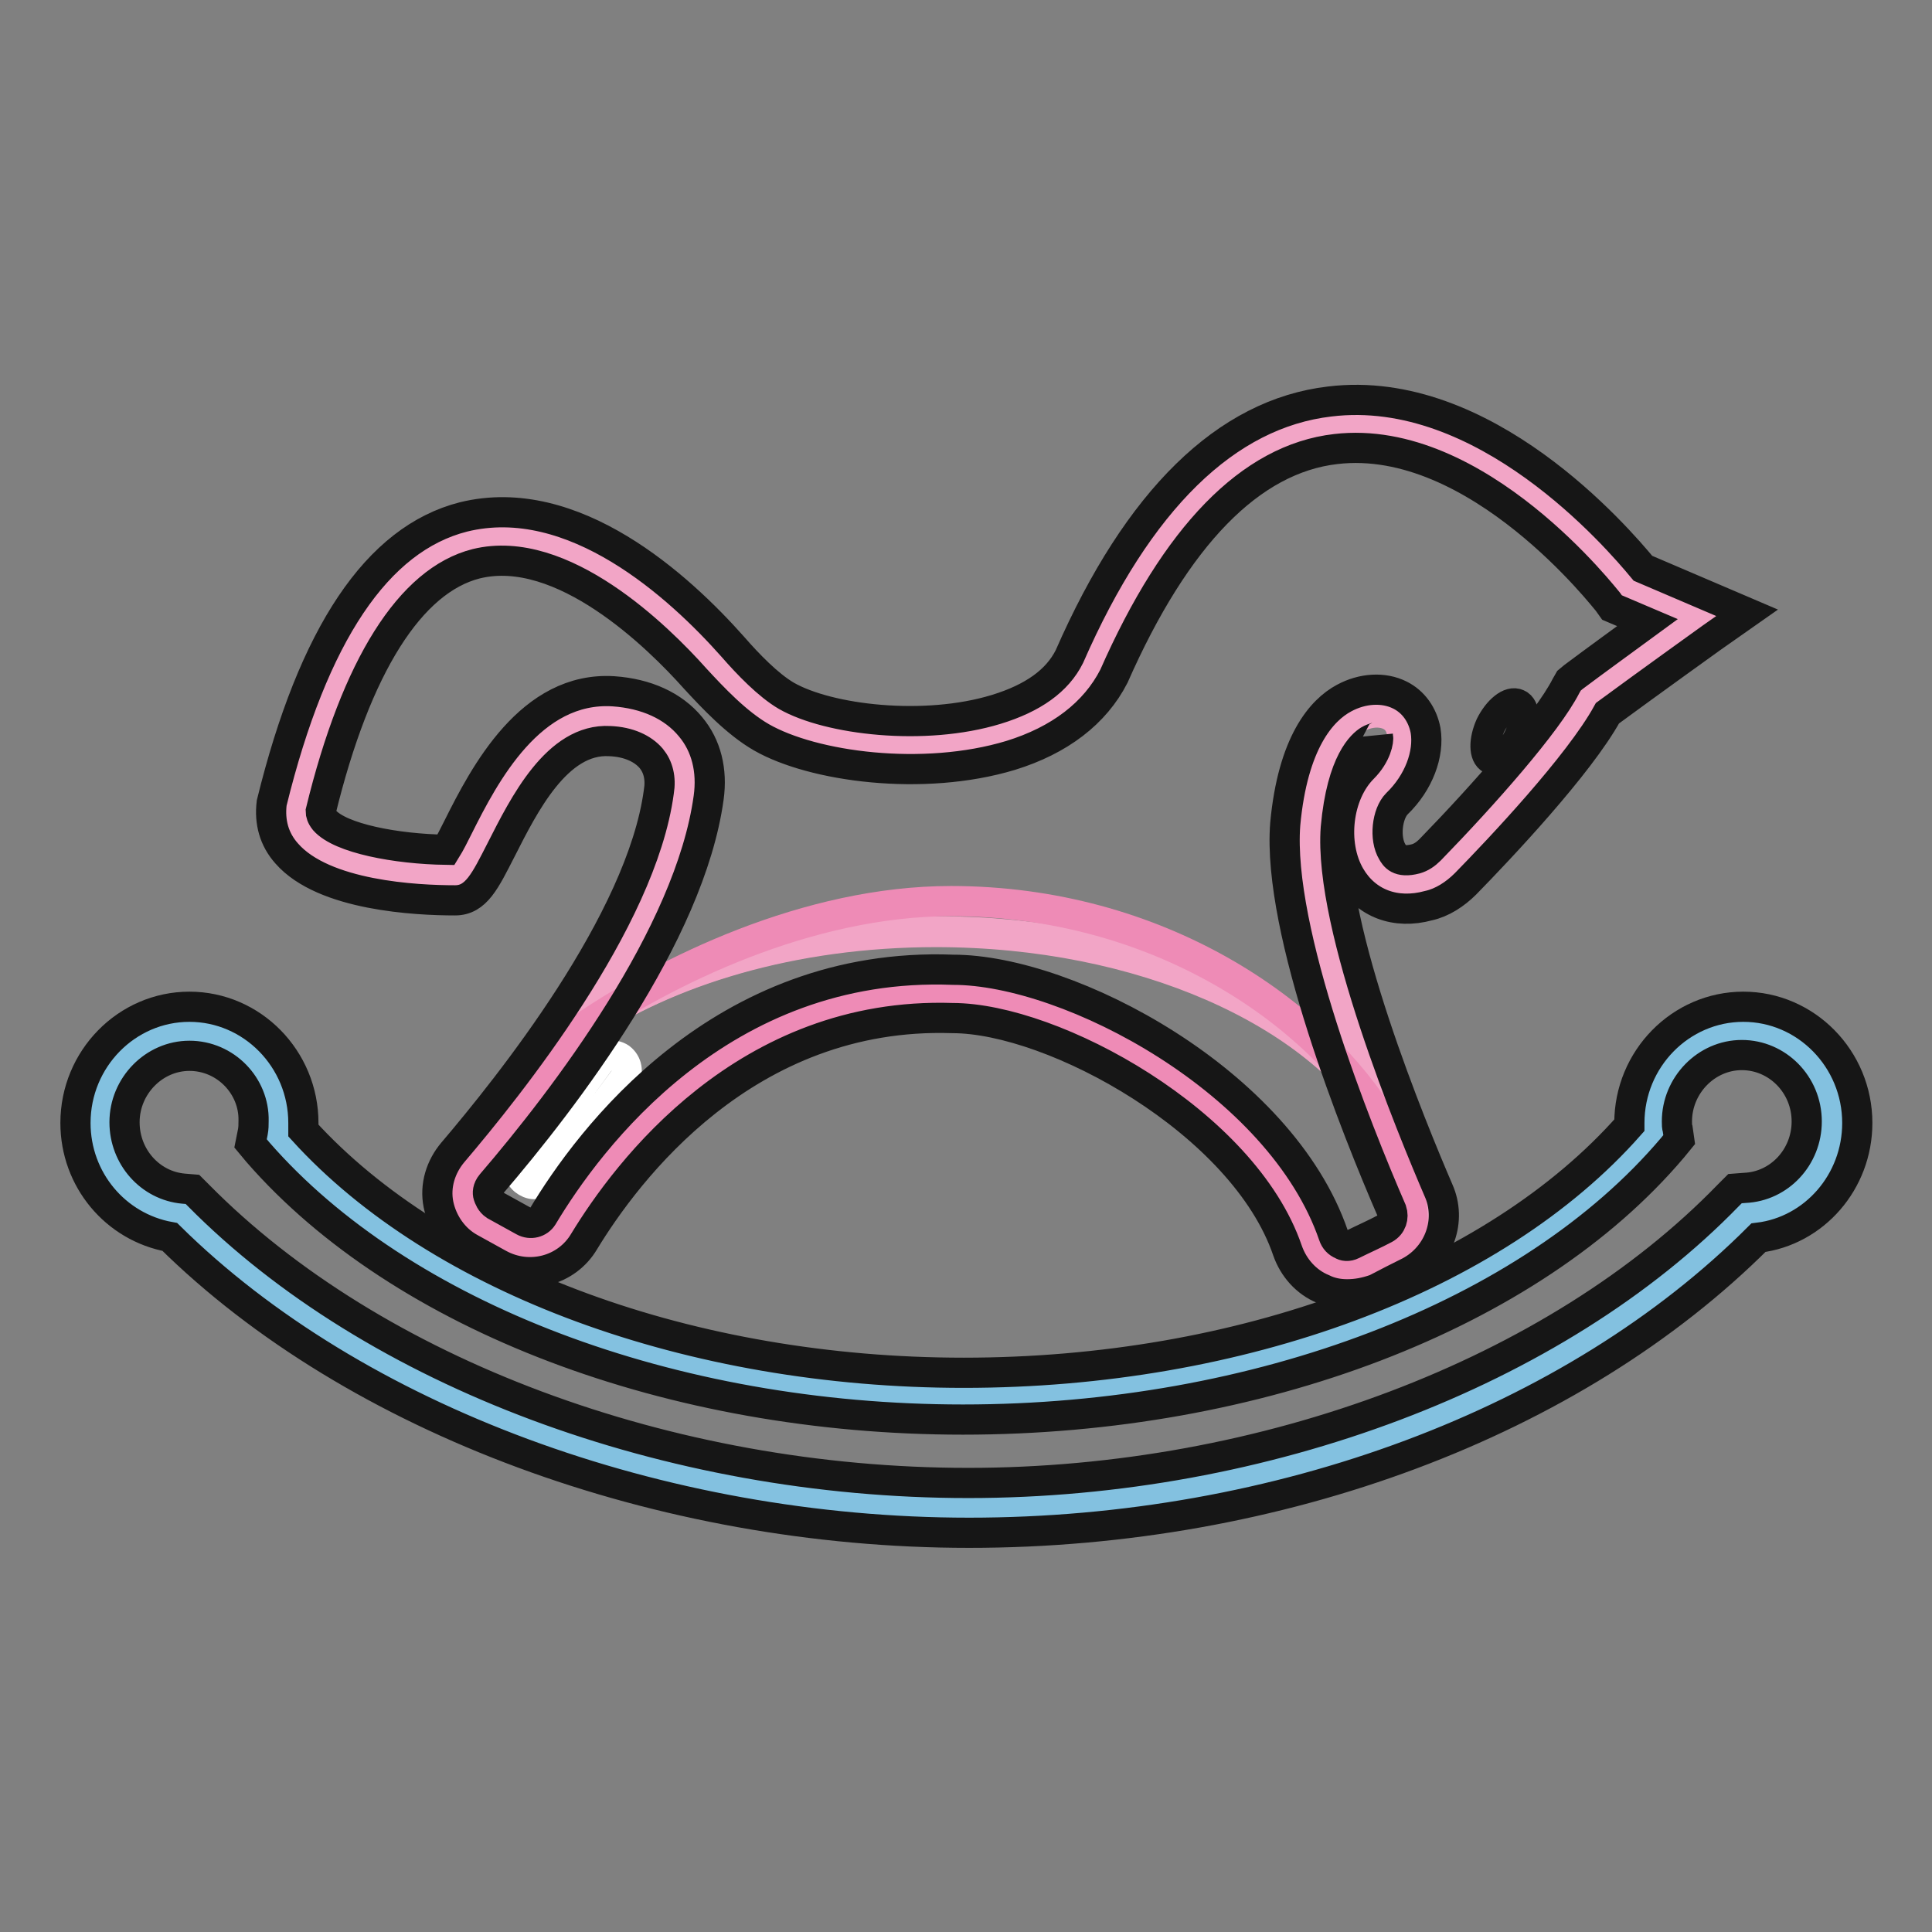
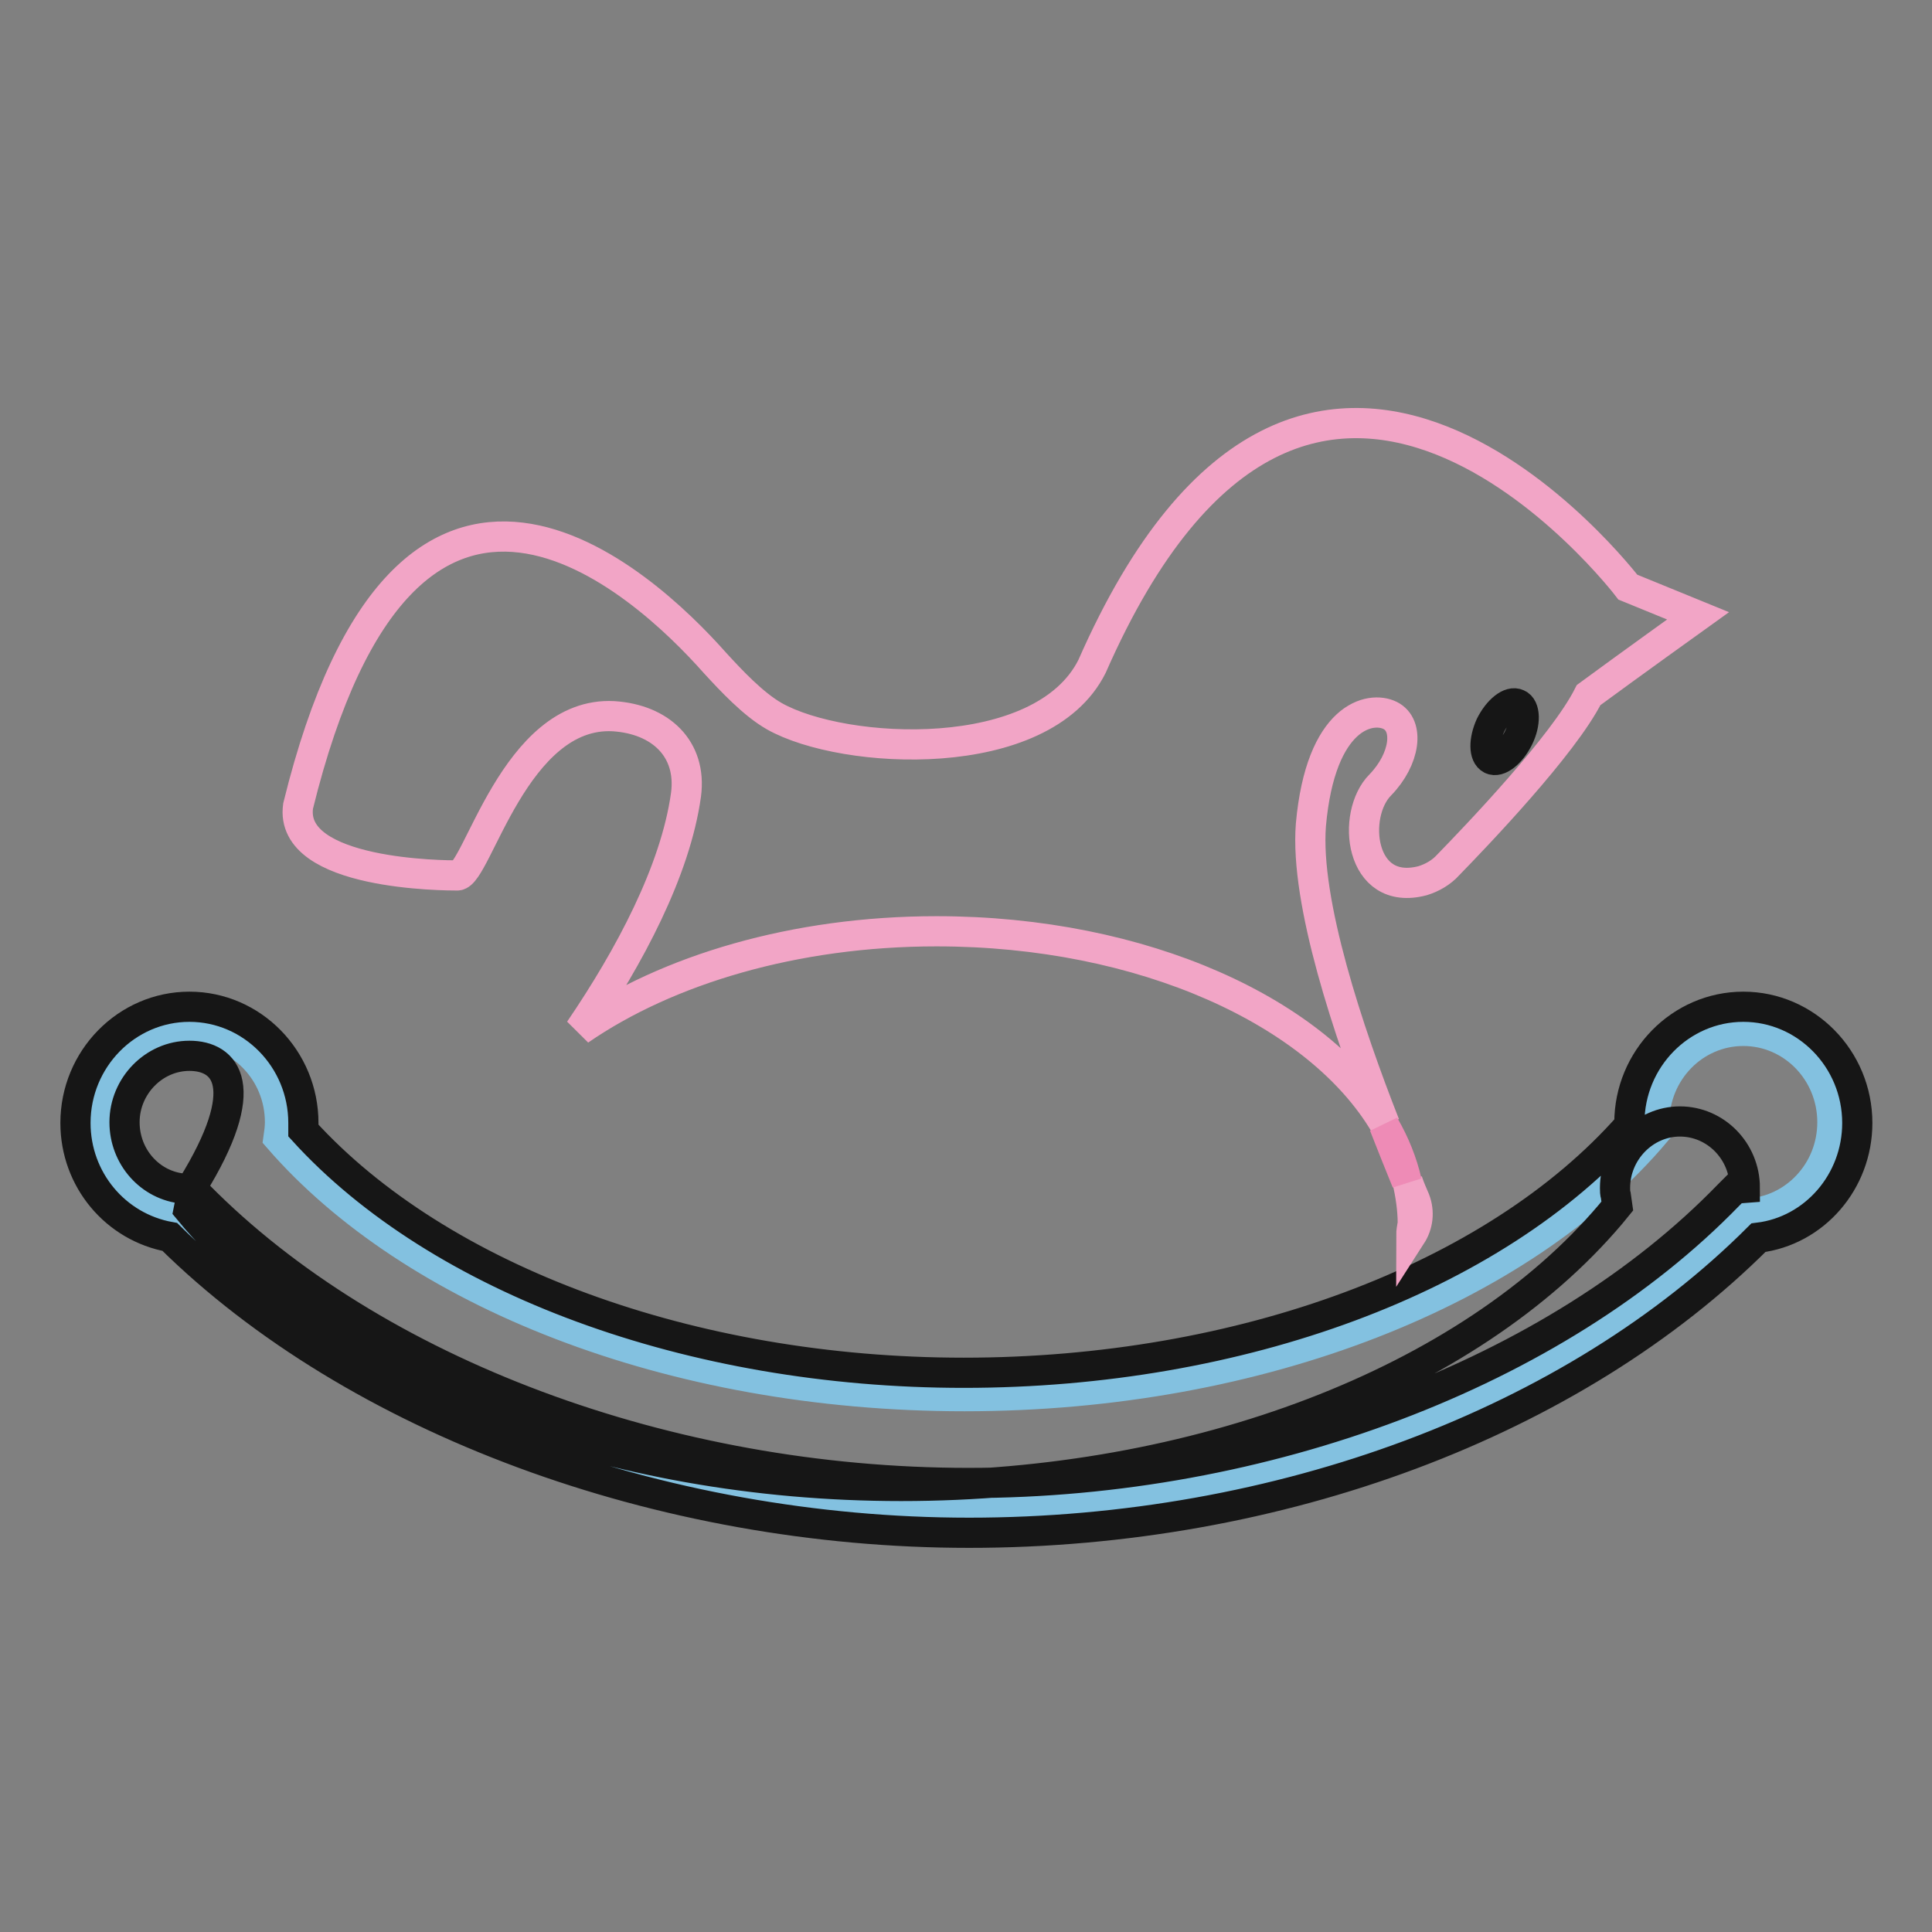
<svg xmlns="http://www.w3.org/2000/svg" version="1.1" x="0px" y="0px" viewBox="0 0 256 256" enable-background="new 0 0 256 256" xml:space="preserve">
  <rect x="0" y="0" width="256" height="256" fill="#808080" stroke="none" />
  <g>
    <path stroke-width="4" fill-opacity="0" stroke="#83c1e0" d="M242.8,148.7c0-6.7-5.3-12.1-11.8-12.1c-6.5,0-11.8,5.4-11.8,12.1c0,0.5,0,1,0.1,1.4 c-17.6,20.8-52,34.9-91.5,34.9c-39.1,0-73.2-13.8-90.9-34.2c0.1-0.7,0.2-1.4,0.2-2.1c0-6.7-5.3-12.1-11.8-12.1s-11.8,5.4-11.8,12.1 c0,6.3,4.7,11.5,10.7,12c21.9,22.2,60.8,39.1,104.3,39.1c43.6,0,81.3-16.7,103.1-39C237.7,160.5,242.8,155.3,242.8,148.7 L242.8,148.7z" />
-     <path stroke-width="4" fill-opacity="0" stroke="#161616" d="M128.4,203.1c-40.9,0-81.4-15-105.9-39.2c-7.2-1.3-12.5-7.6-12.5-15.1c0-8.5,6.8-15.4,15.1-15.4 c8.3,0,15.1,6.9,15.1,15.4c0,0.3,0,0.7,0,1c18,19.8,51.4,32.1,87.5,32.1c36.7,0,70.3-12.5,88.2-32.8v-0.3c0-8.5,6.8-15.4,15.1-15.4 c8.3,0,15.1,6.9,15.1,15.4c0,7.8-5.7,14.3-13.1,15.2C208.5,188.5,169.5,203.1,128.4,203.1z M25.1,139.9c-4.7,0-8.6,4-8.6,8.8 c0,4.6,3.4,8.4,7.8,8.8l1.2,0.1l0.8,0.8c23.2,23.5,62.3,38.1,102,38.1c39.3,0,77.9-14.6,100.7-38.1l0.9-0.9l1.3-0.1 c4.6-0.2,8.2-4.1,8.2-8.8c0-4.9-3.9-8.8-8.6-8.8c-4.7,0-8.6,4-8.6,8.8c0,0.4,0,0.7,0.1,1l0.2,1.4l-0.9,1.1 c-18.8,22.2-54.9,36-94,36c-38.6,0-74.4-13.6-93.4-35.4l-1-1.2l0.3-1.5c0.1-0.5,0.1-1,0.1-1.5C33.7,143.9,29.9,139.9,25.1,139.9 L25.1,139.9z" />
+     <path stroke-width="4" fill-opacity="0" stroke="#161616" d="M128.4,203.1c-40.9,0-81.4-15-105.9-39.2c-7.2-1.3-12.5-7.6-12.5-15.1c0-8.5,6.8-15.4,15.1-15.4 c8.3,0,15.1,6.9,15.1,15.4c0,0.3,0,0.7,0,1c18,19.8,51.4,32.1,87.5,32.1c36.7,0,70.3-12.5,88.2-32.8v-0.3c0-8.5,6.8-15.4,15.1-15.4 c8.3,0,15.1,6.9,15.1,15.4c0,7.8-5.7,14.3-13.1,15.2C208.5,188.5,169.5,203.1,128.4,203.1z M25.1,139.9c-4.7,0-8.6,4-8.6,8.8 c0,4.6,3.4,8.4,7.8,8.8l1.2,0.1l0.8,0.8c23.2,23.5,62.3,38.1,102,38.1c39.3,0,77.9-14.6,100.7-38.1l0.9-0.9l1.3-0.1 c0-4.9-3.9-8.8-8.6-8.8c-4.7,0-8.6,4-8.6,8.8c0,0.4,0,0.7,0.1,1l0.2,1.4l-0.9,1.1 c-18.8,22.2-54.9,36-94,36c-38.6,0-74.4-13.6-93.4-35.4l-1-1.2l0.3-1.5c0.1-0.5,0.1-1,0.1-1.5C33.7,143.9,29.9,139.9,25.1,139.9 L25.1,139.9z" />
    <path stroke-width="4" fill-opacity="0" stroke="#f2a5c6" d="M187,163.7c0.9-1.4,1.1-3.1,0.5-4.7c-0.3-0.7-0.7-1.6-1-2.5c0.4,1.8,0.7,3.7,0.7,5.6 C187.1,162.7,187,163.2,187,163.7L187,163.7z M215.7,77.8c0,0-42.1-55.3-71,10.5c-6.6,13.2-32.9,11.8-42.1,6.6 c-2.8-1.6-5.7-4.7-7.9-7.1c-9.3-10.5-40.7-40-55.2,19c-1.3,9.2,19.7,9.2,21.1,9.2c2.6,0,7.6-21.8,20.7-21.1 c6.2,0.4,10.4,4.3,9.6,10.4c-1.4,10.1-7.5,21.5-14.1,31.2c11.6-8,28.5-13.1,47.3-13.1c27.4,0,50.6,10.7,59.4,25.6 c-4.8-12.2-10.6-29.5-9.8-39.7c1.3-14.5,7.9-15.8,10.5-14.5c2.6,1.3,2,5.8-1.3,9.2c-3.9,3.9-2.8,14.9,5.6,12.7 c1.3-0.4,2.5-1.1,3.4-2.1c3.7-3.8,15.3-15.9,18.6-22.5c5.3-3.9,14.5-10.5,14.5-10.5L215.7,77.8L215.7,77.8z" />
    <path stroke-width="4" fill-opacity="0" stroke="#ee8bb6" d="M183.4,149.1c1.1,2.8,2.1,5.3,3,7.5C185.8,154,184.8,151.5,183.4,149.1z" />
-     <path stroke-width="4" fill-opacity="0" stroke="#f2a5c6" d="M124,123.5c-18.9,0-35.7,5.1-47.3,13.1c-5.1,7.5-10.4,14.1-14,18.3c-2.1,2.5-1.4,6.2,1.4,7.8l3.8,2.1 c2.4,1.3,5.5,0.6,6.9-1.8c5.8-9.7,22.6-32.2,51.6-31.2c14.5,0,41.1,14.4,47.5,33c1,2.9,4.2,4.4,7,3.1c1.5-0.7,3-1.5,4.4-2.2 c0.8-0.4,1.4-1.1,1.9-1.9c0-0.5,0.1-1,0.1-1.6c0-1.9-0.3-3.8-0.7-5.6c-0.9-2.1-1.9-4.7-3-7.5C174.6,134.1,151.3,123.5,124,123.5z" />
-     <path stroke-width="4" fill-opacity="0" stroke="#ee8bb6" d="M126,119.4c-18.9,0-37.8,9.2-49.4,17.2c-5.1,7.5-10.4,14.1-14,18.3c-2.1,2.5-1.4,6.2,1.4,7.8l3.8,2.1 c2.4,1.3,5.5,0.6,6.9-1.8c5.8-9.7,22.6-32.2,51.6-31.2c14.5,0,41.1,14.4,47.5,33c1,2.9,4.2,4.4,7,3.1c1.5-0.7,3-1.5,4.4-2.2 c0.8-0.4,1.4-1.1,1.9-1.9c0-0.5,0.1-1,0.1-1.6c0-1.9-0.3-3.8-0.7-5.6c-0.9-2.1-1.9-4.7-3-7.5C174.6,134.1,153.4,119.4,126,119.4z" />
-     <path stroke-width="4" fill-opacity="0" stroke="#ffffff" d="M70.8,156.9c-0.5,0-0.9-0.2-1.3-0.5c-0.9-0.7-0.9-2-0.2-2.9c2.5-2.8,6.2-7.4,10.1-12.8 c0.7-0.9,1.9-1.1,2.8-0.5c0.9,0.7,1.1,1.9,0.5,2.8c-4,5.5-7.8,10.1-10.3,13C71.9,156.6,71.4,156.9,70.8,156.9z" />
-     <path stroke-width="4" fill-opacity="0" stroke="#161616" d="M178.5,171.5c-1.1,0-2.2-0.2-3.2-0.7c-2.2-0.9-3.9-2.8-4.7-5.1c-5.8-17-31-30.8-44.4-30.8 c-27.4-0.9-43.2,20.4-48.8,29.6c-2.3,3.9-7.3,5.2-11.3,3l-3.8-2.1c-2.2-1.2-3.7-3.4-4.2-5.8c-0.5-2.5,0.3-5,1.9-6.9 c7.4-8.7,25-30.6,27.3-47.8c0.3-1.8-0.1-3.3-1-4.4c-1.1-1.3-3-2.2-5.5-2.3c-7-0.4-11.4,8.5-14.4,14.4c-2.1,4.1-3.3,6.7-6.1,6.7 c-5.1,0-17.4-0.6-22.3-6.2c-1.7-1.9-2.3-4.2-2-6.7c5.5-22.4,14-35,25.4-37.9C76,64.9,90,77.7,97.1,85.7c2,2.3,4.7,5.1,7.1,6.5 c5.6,3.2,18.3,4.7,27.8,1.8c4.9-1.5,8.1-3.8,9.7-7c9.1-20.8,20.8-32.2,34.5-33.8c20.5-2.5,38.1,18,41.5,22.1l13.8,5.9l-4.7,3.3 c0,0-8.5,6.1-13.8,10c-3.8,6.9-14.3,18-18.8,22.6c-1.4,1.4-3.1,2.5-4.9,2.9c-4.4,1.2-8.3-0.3-10.4-3.9c-2.5-4.3-1.7-10.9,1.7-14.3 c1.8-1.8,2.1-3.7,2-4.2c0,0.1-0.5,0.1-1.2,0.5c-0.8,0.5-3.6,2.7-4.4,11.6c-1,13.1,10.2,40.1,13.6,48c1.8,4,0.1,8.7-3.8,10.8 c-1.4,0.7-3,1.5-4.5,2.3C180.9,171.3,179.7,171.5,178.5,171.5L178.5,171.5z M126.3,128.5c15.4,0,43.4,14.8,50.4,35.2 c0.2,0.6,0.6,1,1.1,1.2c0.3,0.2,0.8,0.3,1.4,0c1.4-0.7,3-1.4,4.3-2.1c0.9-0.5,1.2-1.5,0.9-2.4c-4.6-10.6-15.2-37-14.1-51.2 c1-10.8,4.8-15.1,7.8-16.7c2.4-1.3,5.2-1.5,7.4-0.4c1.8,0.9,3,2.6,3.4,4.7c0.5,3.1-0.9,6.9-3.8,9.7c-1.3,1.3-1.7,4.6-0.6,6.4 c0.3,0.5,0.8,1.5,3.1,0.9c0.7-0.2,1.3-0.6,1.9-1.2c7.1-7.3,15.5-16.8,18-21.7l0.4-0.7l0.6-0.5c2.8-2.1,6.8-5,9.8-7.2l-4.7-2 l-0.5-0.7c-0.2-0.2-17.3-22.5-36.1-20.3c-11.3,1.3-21.2,11.5-29.4,30.1c-2.5,4.9-7.2,8.5-13.7,10.5c-11.6,3.5-26.2,1.5-33-2.4 c-3.3-1.9-6.4-5.2-8.8-7.8c-4.9-5.5-17.6-18-29-15.2c-8.7,2.2-15.9,13.5-20.6,32.8c0,0.3,0.1,0.7,0.5,1.2c2.1,2.4,9.5,3.8,16.1,3.9 c0.5-0.8,1.1-2,1.6-3c3.5-7,9.6-18.7,20.6-18c4.3,0.3,7.9,1.9,10.2,4.7c2.1,2.5,2.9,5.8,2.4,9.4c-2.5,18.2-19.1,39.9-28.8,51.2 c-0.5,0.6-0.5,1.2-0.4,1.5c0.1,0.3,0.3,0.9,0.9,1.3l3.8,2.1c0.9,0.5,2,0.2,2.5-0.6C78,151,95.5,127.3,126.3,128.5z" />
    <path stroke-width="4" fill-opacity="0" stroke="#161616" d="M197.6,100.6c1,0.5,2.6-0.8,3.6-2.8s0.9-4.1-0.1-4.5c-1-0.5-2.6,0.8-3.6,2.8 C196.6,98.1,196.6,100.1,197.6,100.6C197.6,100.6,197.6,100.6,197.6,100.6z" />
  </g>
</svg>